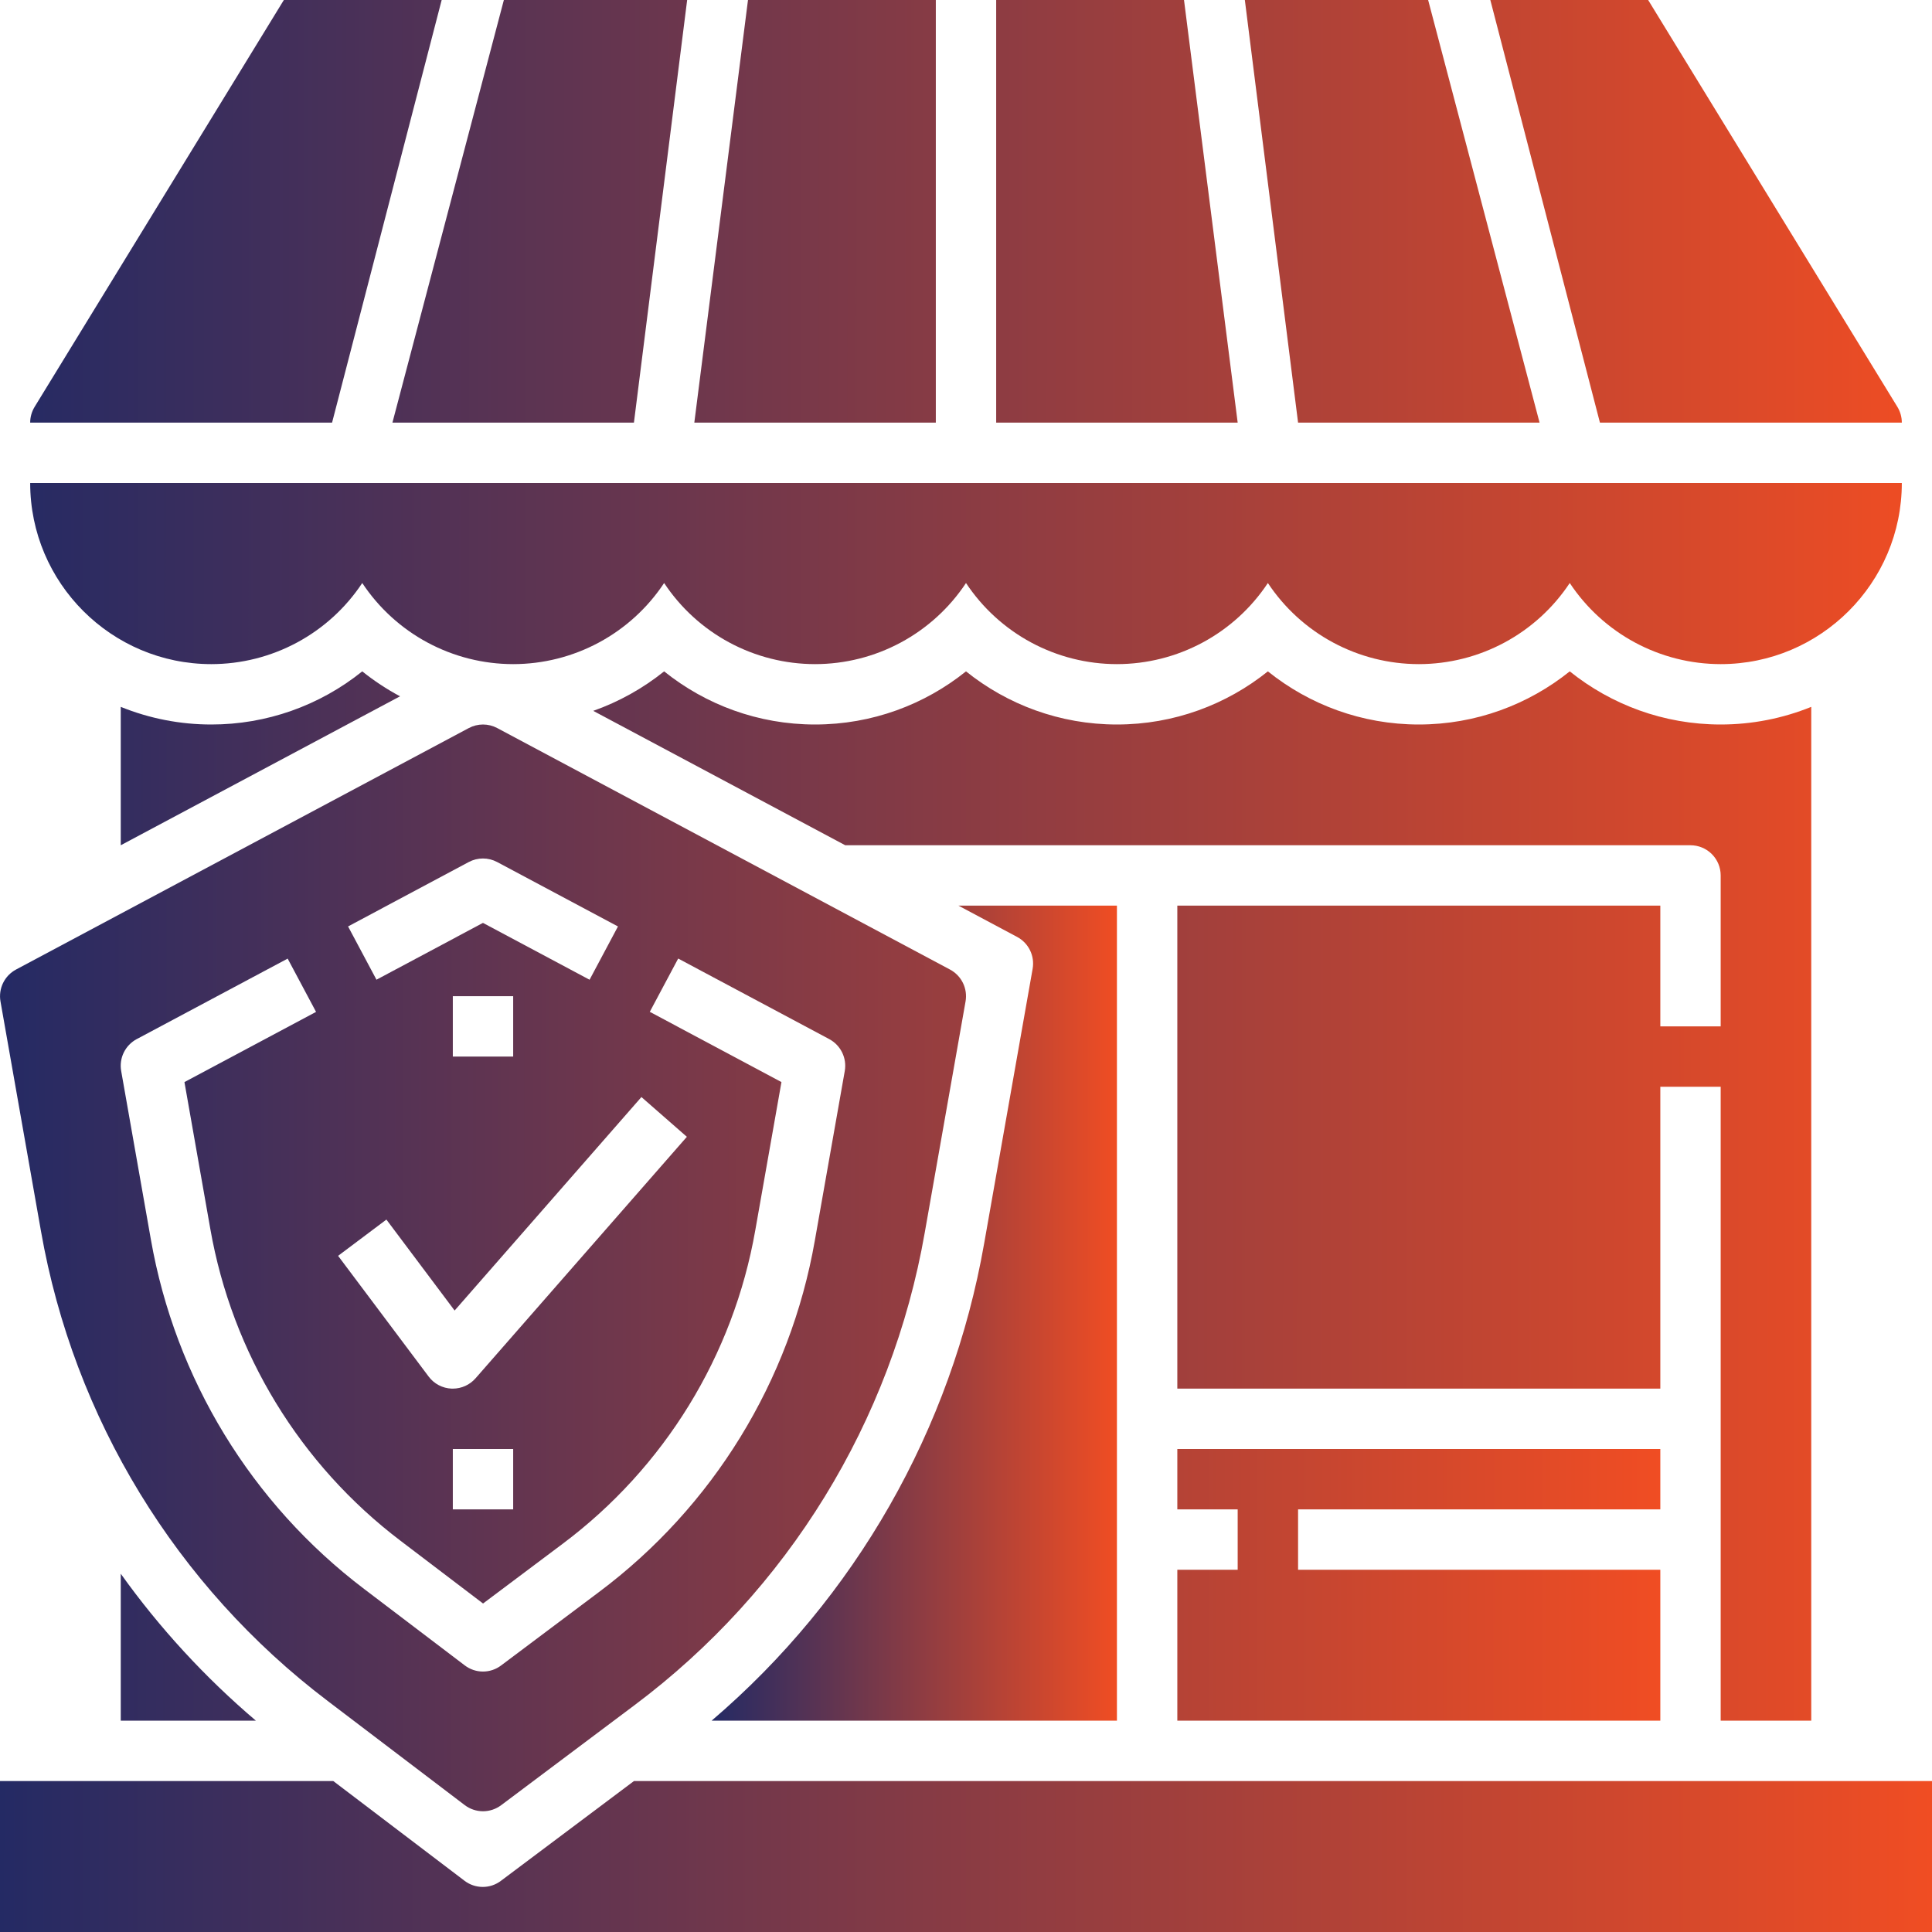
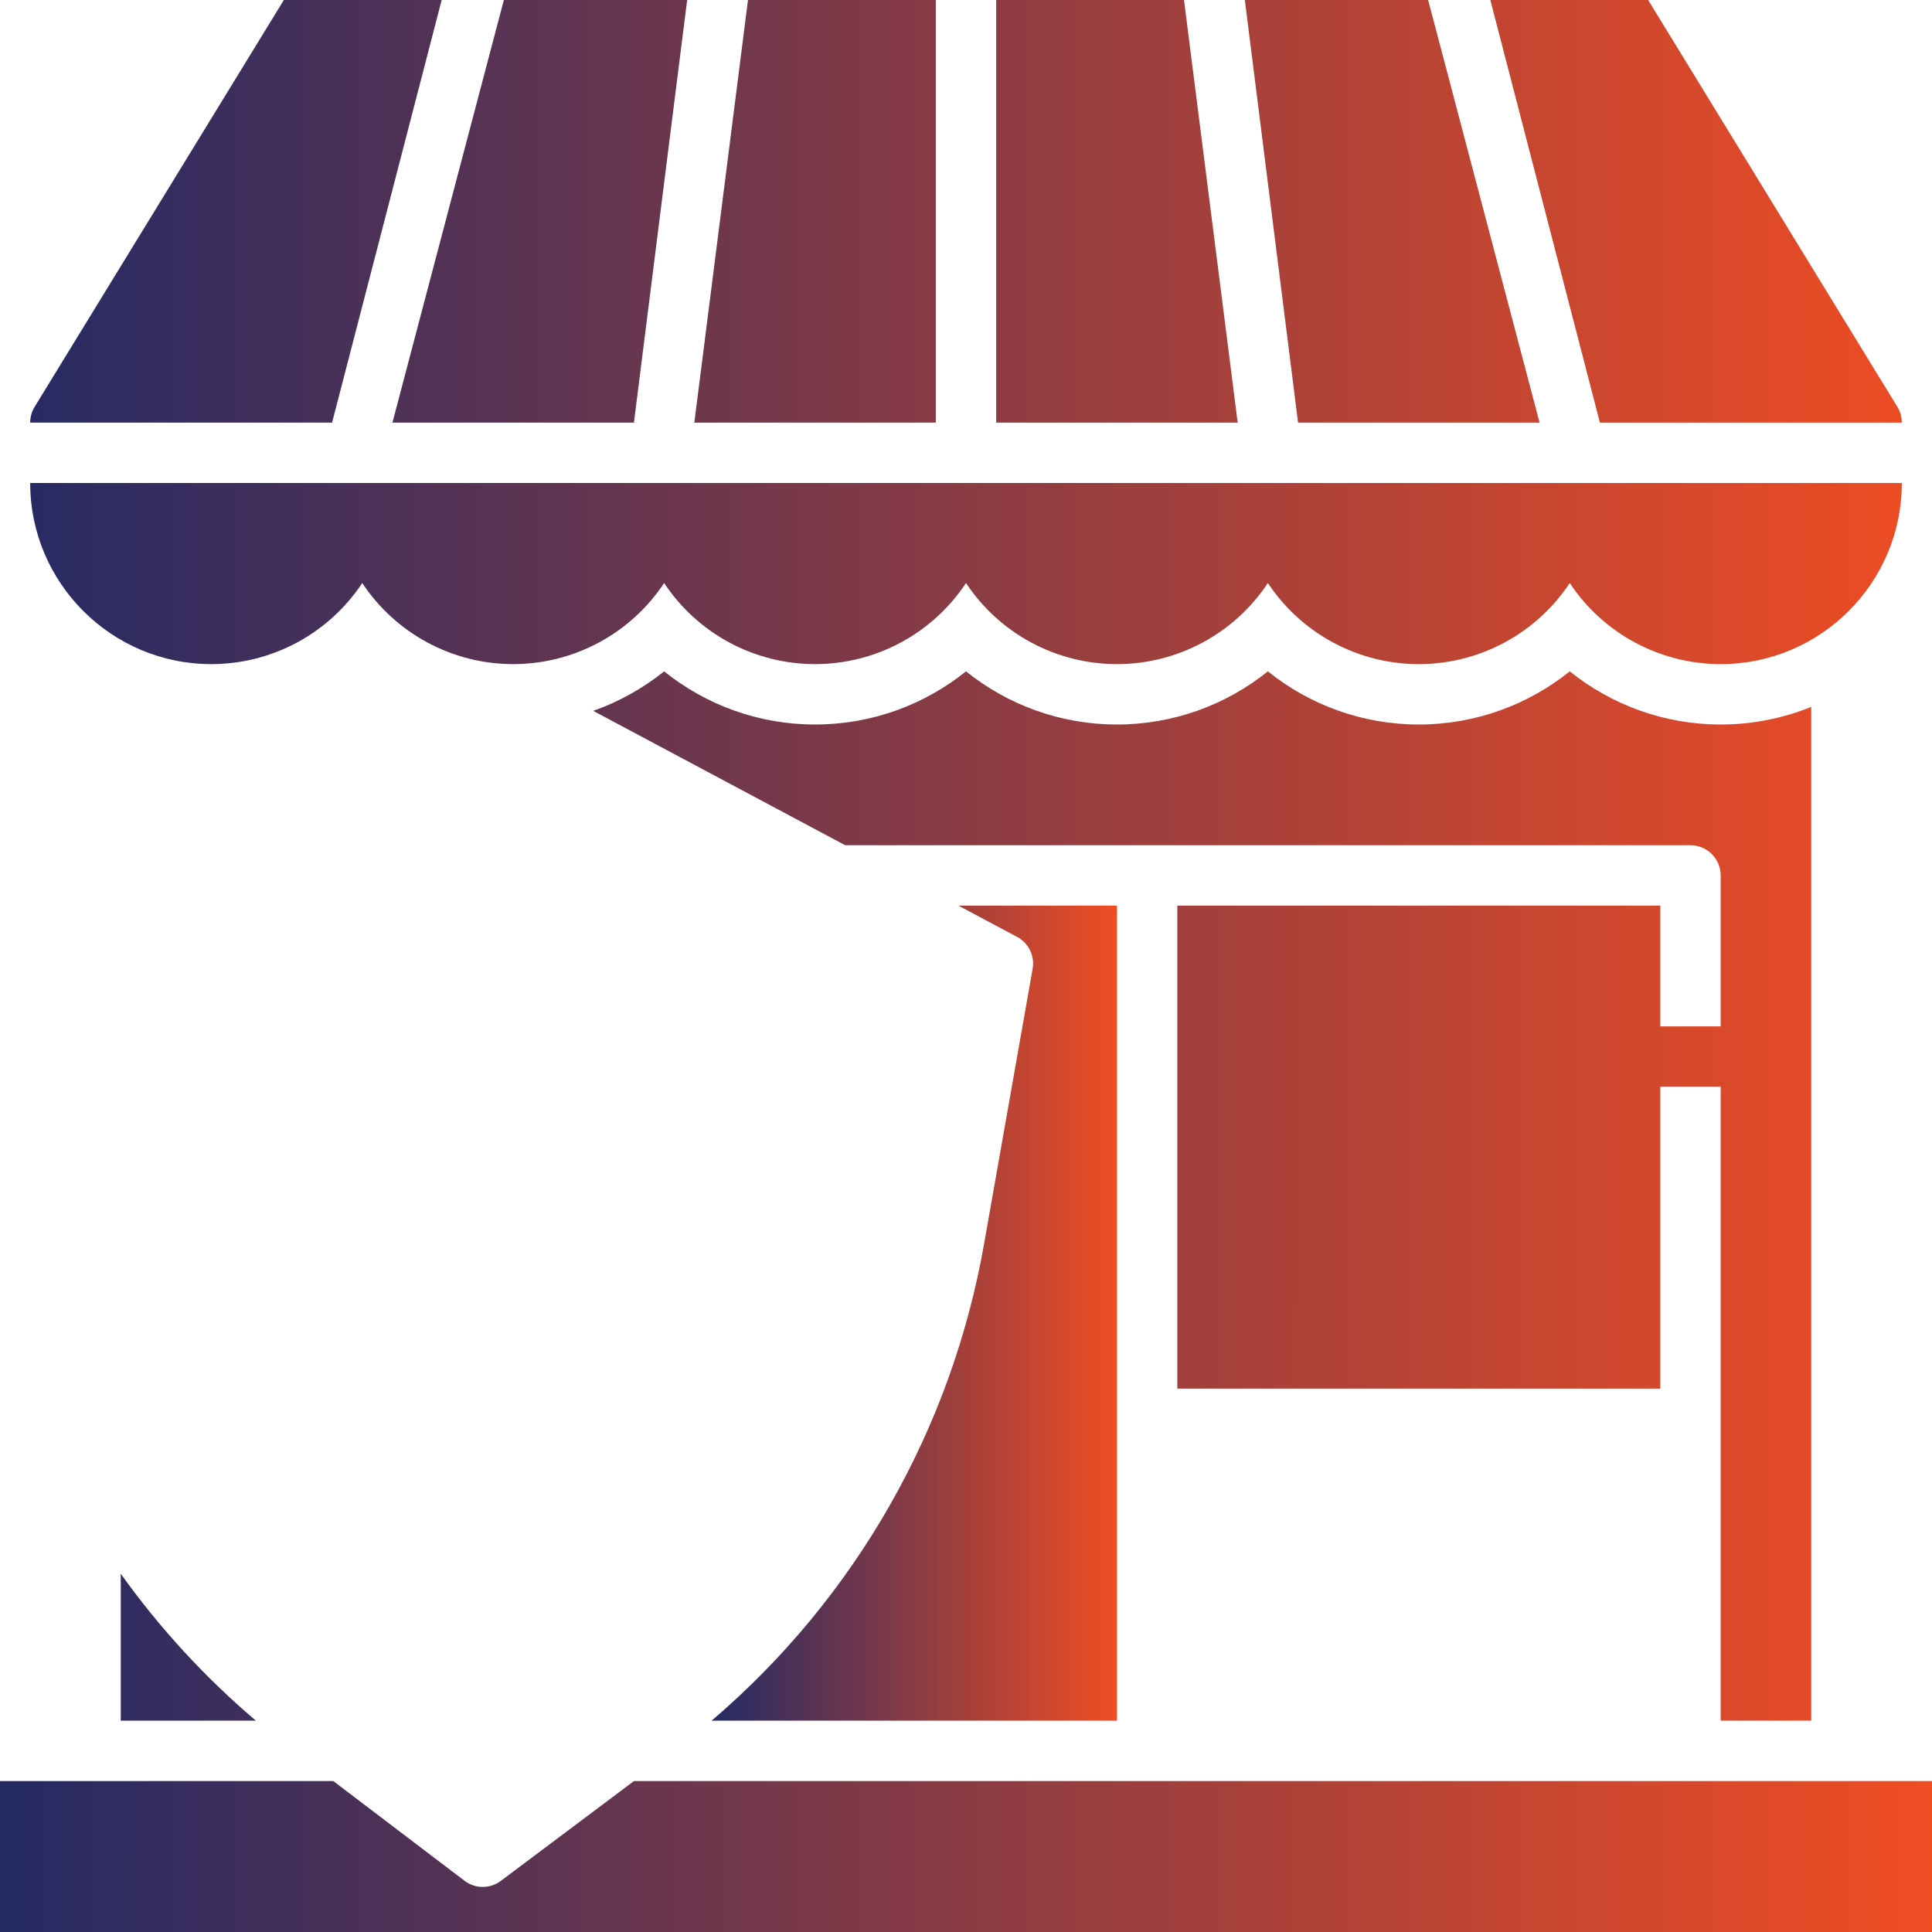
<svg xmlns="http://www.w3.org/2000/svg" width="100" height="100" viewBox="0 0 100 100" fill="none">
  <g clip-path="url(#clip0_909_223)">
-     <path d="M49.173 50.184L25.736 37.684C25.51 37.564 25.257 37.5 25.001 37.5C24.744 37.5 24.492 37.564 24.266 37.684L0.828 50.184C0.537 50.34 0.303 50.583 0.159 50.879C0.015 51.175 -0.032 51.51 0.025 51.834L2.12 63.72C3.818 73.409 9.119 82.097 16.958 88.039L24.056 93.433C24.327 93.638 24.657 93.749 24.996 93.75C25.336 93.751 25.666 93.641 25.938 93.438L32.833 88.266C40.777 82.325 46.154 73.576 47.864 63.805L49.977 51.834C50.034 51.51 49.987 51.175 49.843 50.879C49.699 50.583 49.464 50.34 49.173 50.184ZM24.262 44.619C24.489 44.498 24.741 44.435 24.998 44.435C25.254 44.435 25.507 44.498 25.733 44.619L31.986 47.953L30.516 50.711L24.998 47.769L19.486 50.709L18.016 47.952L24.262 44.619ZM26.562 51.562V54.688H23.438V51.562H26.562ZM20 63.125L23.531 67.833L33.2 56.783L35.552 58.841L24.614 71.341C24.467 71.508 24.287 71.643 24.084 71.735C23.881 71.827 23.66 71.875 23.438 71.875H23.378C23.146 71.866 22.918 71.806 22.712 71.698C22.506 71.59 22.327 71.438 22.188 71.252L17.5 65.002L20 63.125ZM26.562 75V78.125H23.438V75H26.562ZM43.725 55.436L42.175 64.214C40.902 71.484 36.903 77.993 30.992 82.412L25.936 86.205C25.665 86.41 25.334 86.52 24.994 86.519C24.653 86.518 24.323 86.405 24.053 86.198L18.847 82.244C13.015 77.823 9.071 71.359 7.808 64.15L6.272 55.434C6.215 55.11 6.261 54.775 6.406 54.479C6.55 54.183 6.784 53.94 7.075 53.784L14.889 49.617L16.359 52.375L9.547 56.009L10.886 63.608C12.013 70.041 15.533 75.809 20.738 79.755L25.003 82.997L29.116 79.912C34.39 75.967 37.96 70.157 39.095 63.669L40.448 56.008L33.633 52.372L35.103 49.614L42.919 53.783C43.519 54.103 43.842 54.77 43.725 55.436ZM18.75 34.75C16.536 36.532 13.779 37.502 10.938 37.5C9.331 37.501 7.739 37.191 6.25 36.587V43.75L20.706 36.041C20.016 35.672 19.361 35.24 18.75 34.75ZM60.938 81.25V89.062H85.938V81.25H67.188V78.125H85.938V75H60.938V78.125H64.062V81.25H60.938Z" fill="url(#paint0_linear_909_223)" />
    <path d="M50.942 64.348C49.256 73.977 44.267 82.716 36.833 89.062H57.812V46.875H49.609L52.645 48.494C52.936 48.649 53.17 48.892 53.315 49.188C53.459 49.485 53.506 49.819 53.449 50.144L50.942 64.348Z" fill="url(#paint1_linear_909_223)" />
    <path d="M89.062 37.5C86.109 37.5 83.392 36.469 81.25 34.75C79.108 36.469 76.391 37.5 73.438 37.5C70.484 37.5 67.767 36.469 65.625 34.75C63.483 36.469 60.766 37.5 57.812 37.5C54.859 37.5 52.142 36.469 50 34.75C47.858 36.469 45.141 37.5 42.188 37.5C39.234 37.5 36.517 36.469 34.375 34.75C33.276 35.633 32.036 36.324 30.706 36.794L43.75 43.75H87.5C87.914 43.75 88.312 43.915 88.605 44.208C88.898 44.501 89.062 44.898 89.062 45.312V53.125H85.938V46.875H60.938V71.875H85.938V56.25H89.062V89.062H93.75V36.587C92.261 37.191 90.669 37.501 89.062 37.5ZM51.562 21.875H64.062L61.284 0H51.562V21.875ZM82.812 21.875H98.438C98.438 21.587 98.358 21.305 98.208 21.059L85.308 0H77.139L82.812 21.875ZM32.812 21.875L35.567 0H26.08L20.312 21.875H32.812ZM17.188 21.875L22.861 0H14.692L1.792 21.059C1.642 21.305 1.562 21.587 1.562 21.875H17.188ZM10.938 34.375C12.485 34.374 14.008 33.991 15.372 33.258C16.735 32.526 17.895 31.467 18.75 30.177C19.605 31.467 20.765 32.526 22.128 33.258C23.492 33.991 25.015 34.374 26.562 34.375C28.11 34.374 29.633 33.991 30.997 33.258C32.36 32.526 33.52 31.467 34.375 30.177C35.23 31.467 36.39 32.526 37.753 33.258C39.117 33.991 40.64 34.374 42.188 34.375C43.735 34.374 45.258 33.991 46.622 33.258C47.985 32.526 49.145 31.467 50 30.177C50.855 31.467 52.015 32.526 53.378 33.258C54.742 33.991 56.265 34.374 57.812 34.375C59.36 34.374 60.883 33.991 62.247 33.258C63.61 32.526 64.77 31.467 65.625 30.177C66.48 31.467 67.64 32.526 69.003 33.258C70.367 33.991 71.89 34.374 73.438 34.375C74.985 34.374 76.508 33.991 77.872 33.258C79.235 32.526 80.395 31.467 81.25 30.177C82.105 31.467 83.265 32.526 84.628 33.258C85.992 33.991 87.515 34.374 89.062 34.375C94.233 34.375 98.438 30.17 98.438 25H1.562C1.562 30.17 5.767 34.375 10.938 34.375ZM79.688 21.875L73.92 0H64.433L67.188 21.875H79.688ZM48.438 0H38.716L35.938 21.875H48.438V0ZM25.925 97.353C25.654 97.558 25.323 97.669 24.983 97.667C24.642 97.666 24.312 97.554 24.042 97.347L17.252 92.188H0V100H100V92.188H32.812L25.925 97.353ZM13.245 89.062C10.611 86.823 8.261 84.269 6.25 81.456V89.062H13.245Z" fill="url(#paint2_linear_909_223)" />
  </g>
  <defs>
    <linearGradient id="paint0_linear_909_223" x1="0.001" y1="64.25" x2="85.938" y2="64.298" gradientUnits="userSpaceOnUse">
      <stop stop-color="#242A64" />
      <stop offset="1" stop-color="#F04D23" />
    </linearGradient>
    <linearGradient id="paint1_linear_909_223" x1="36.833" y1="67.969" x2="57.812" y2="67.973" gradientUnits="userSpaceOnUse">
      <stop stop-color="#242A64" />
      <stop offset="1" stop-color="#F04D23" />
    </linearGradient>
    <linearGradient id="paint2_linear_909_223" x1="-8.88591e-08" y1="50" x2="100" y2="50.038" gradientUnits="userSpaceOnUse">
      <stop stop-color="#242A64" />
      <stop offset="1" stop-color="#F04D23" />
    </linearGradient>
    <clipPath id="clip0_909_223">
      <rect width="100" height="100" fill="white" />
    </clipPath>
  </defs>
</svg>